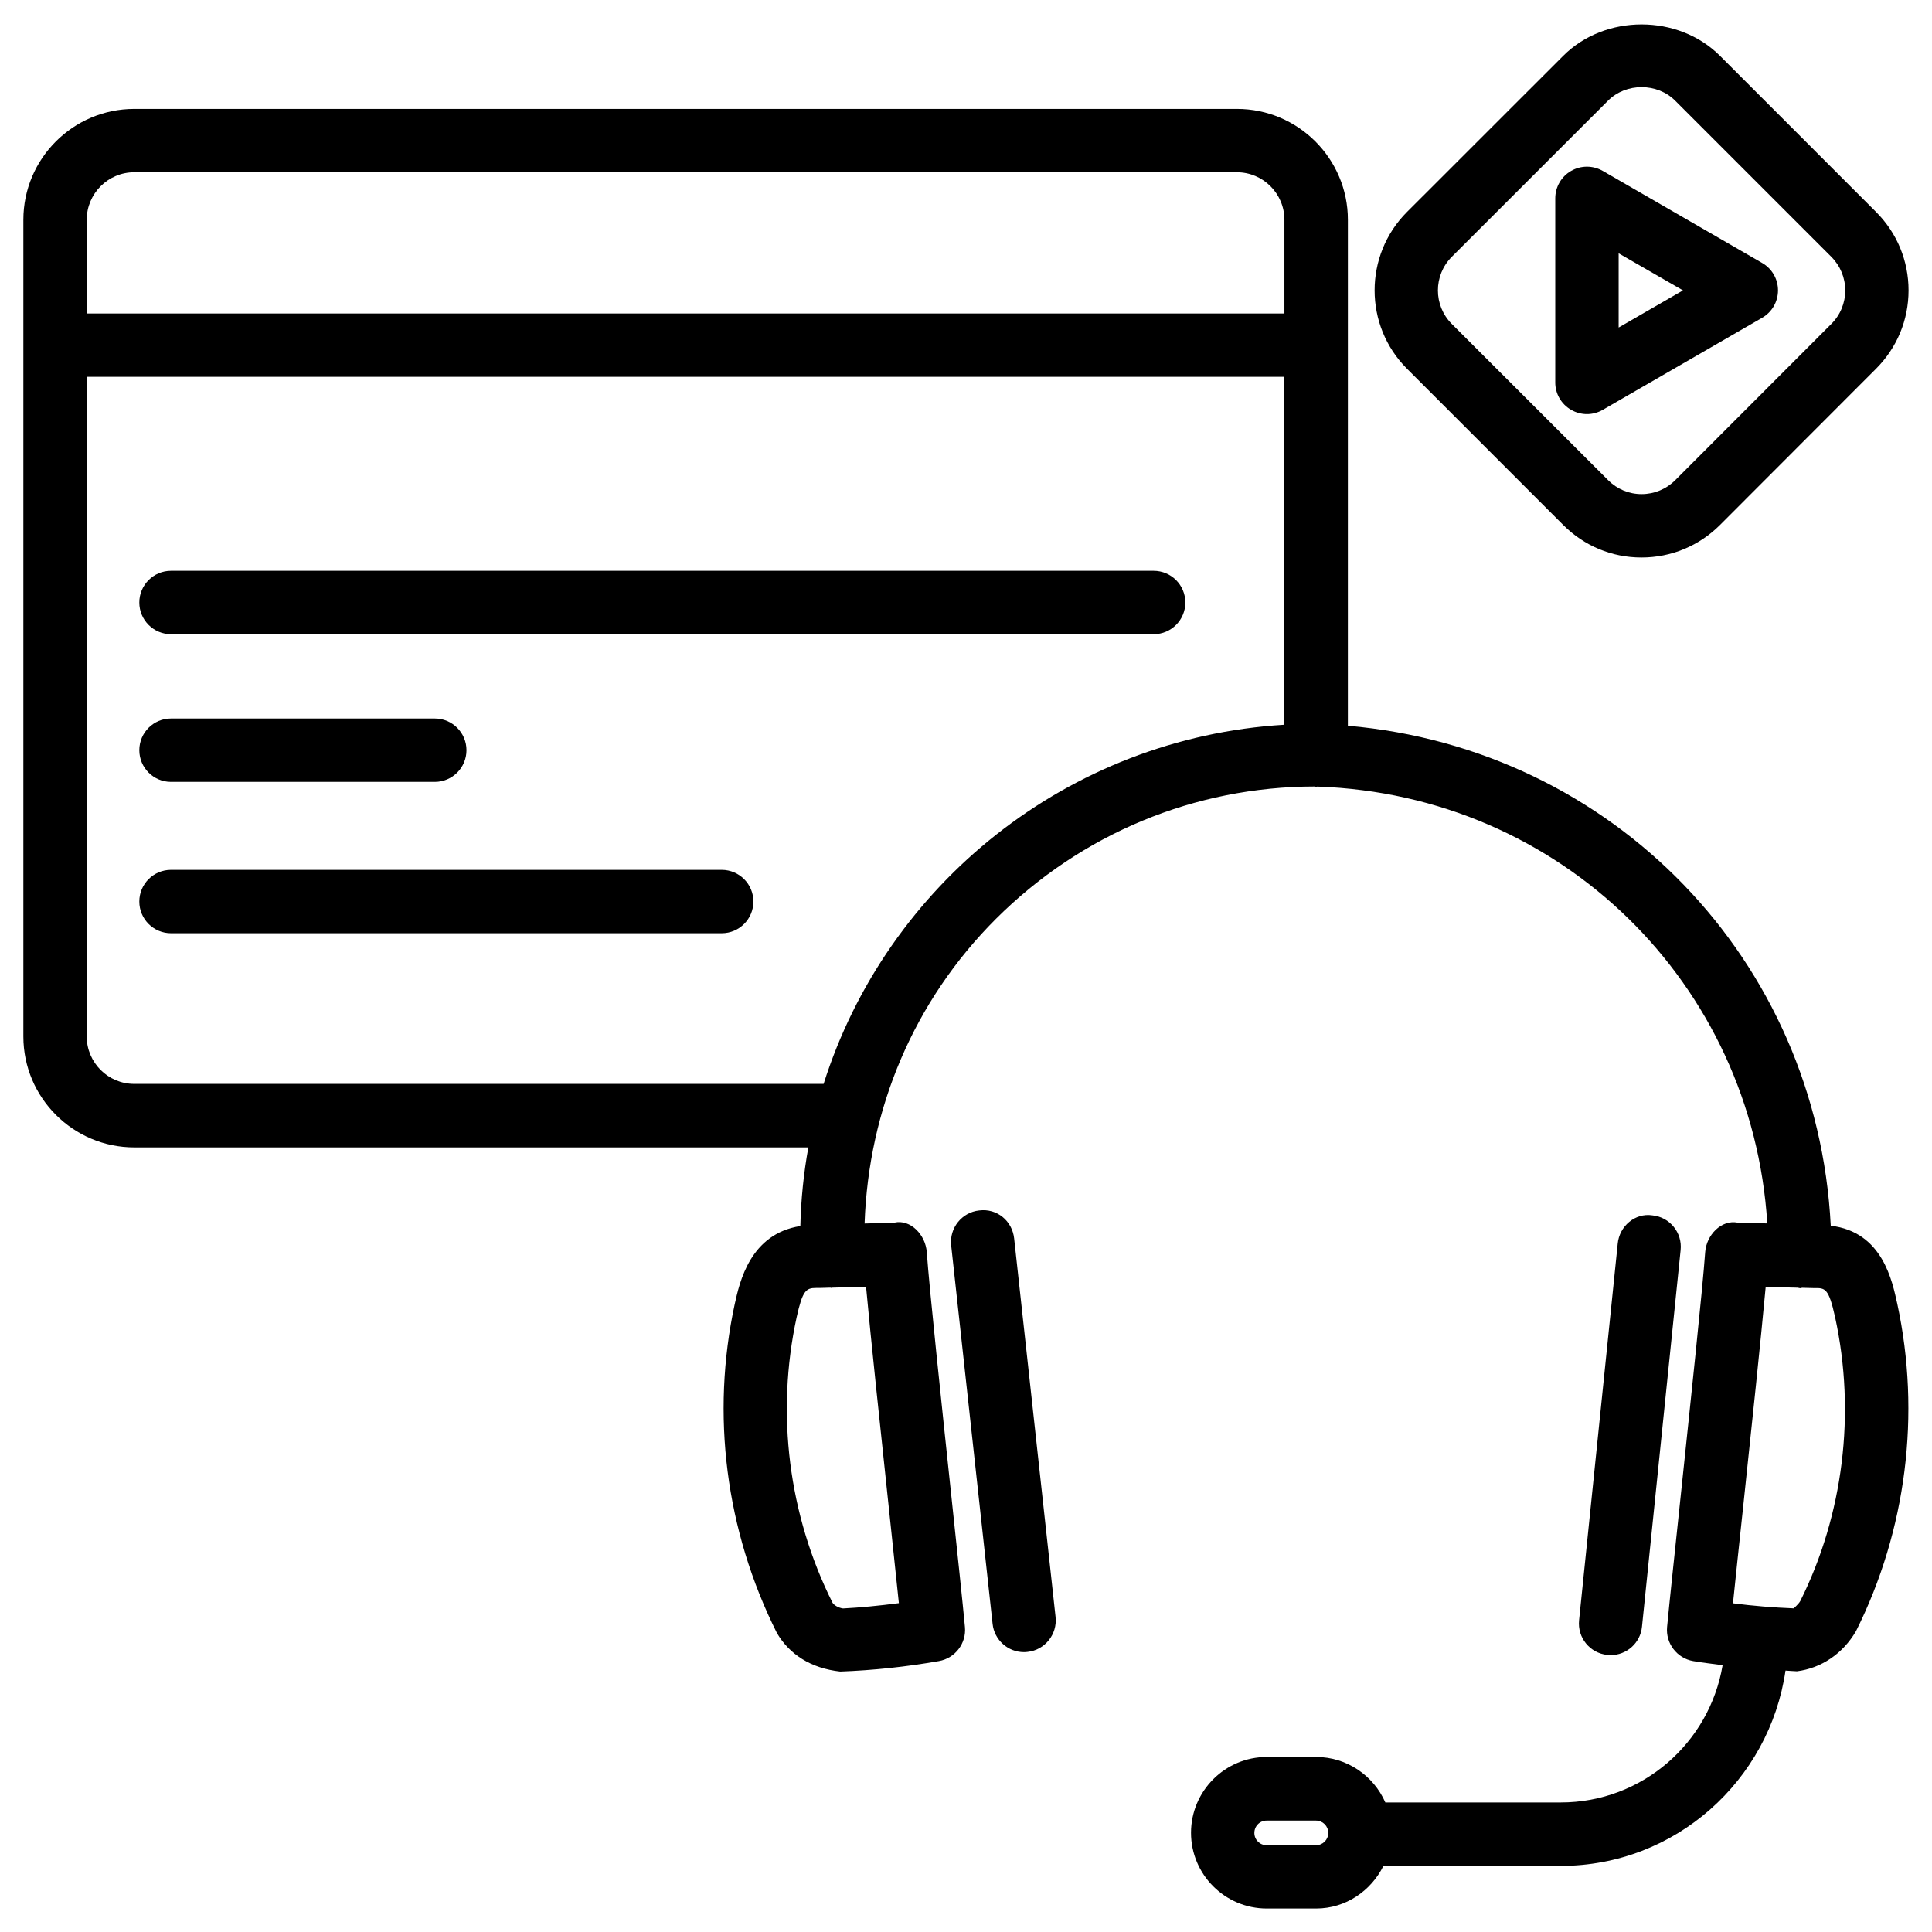
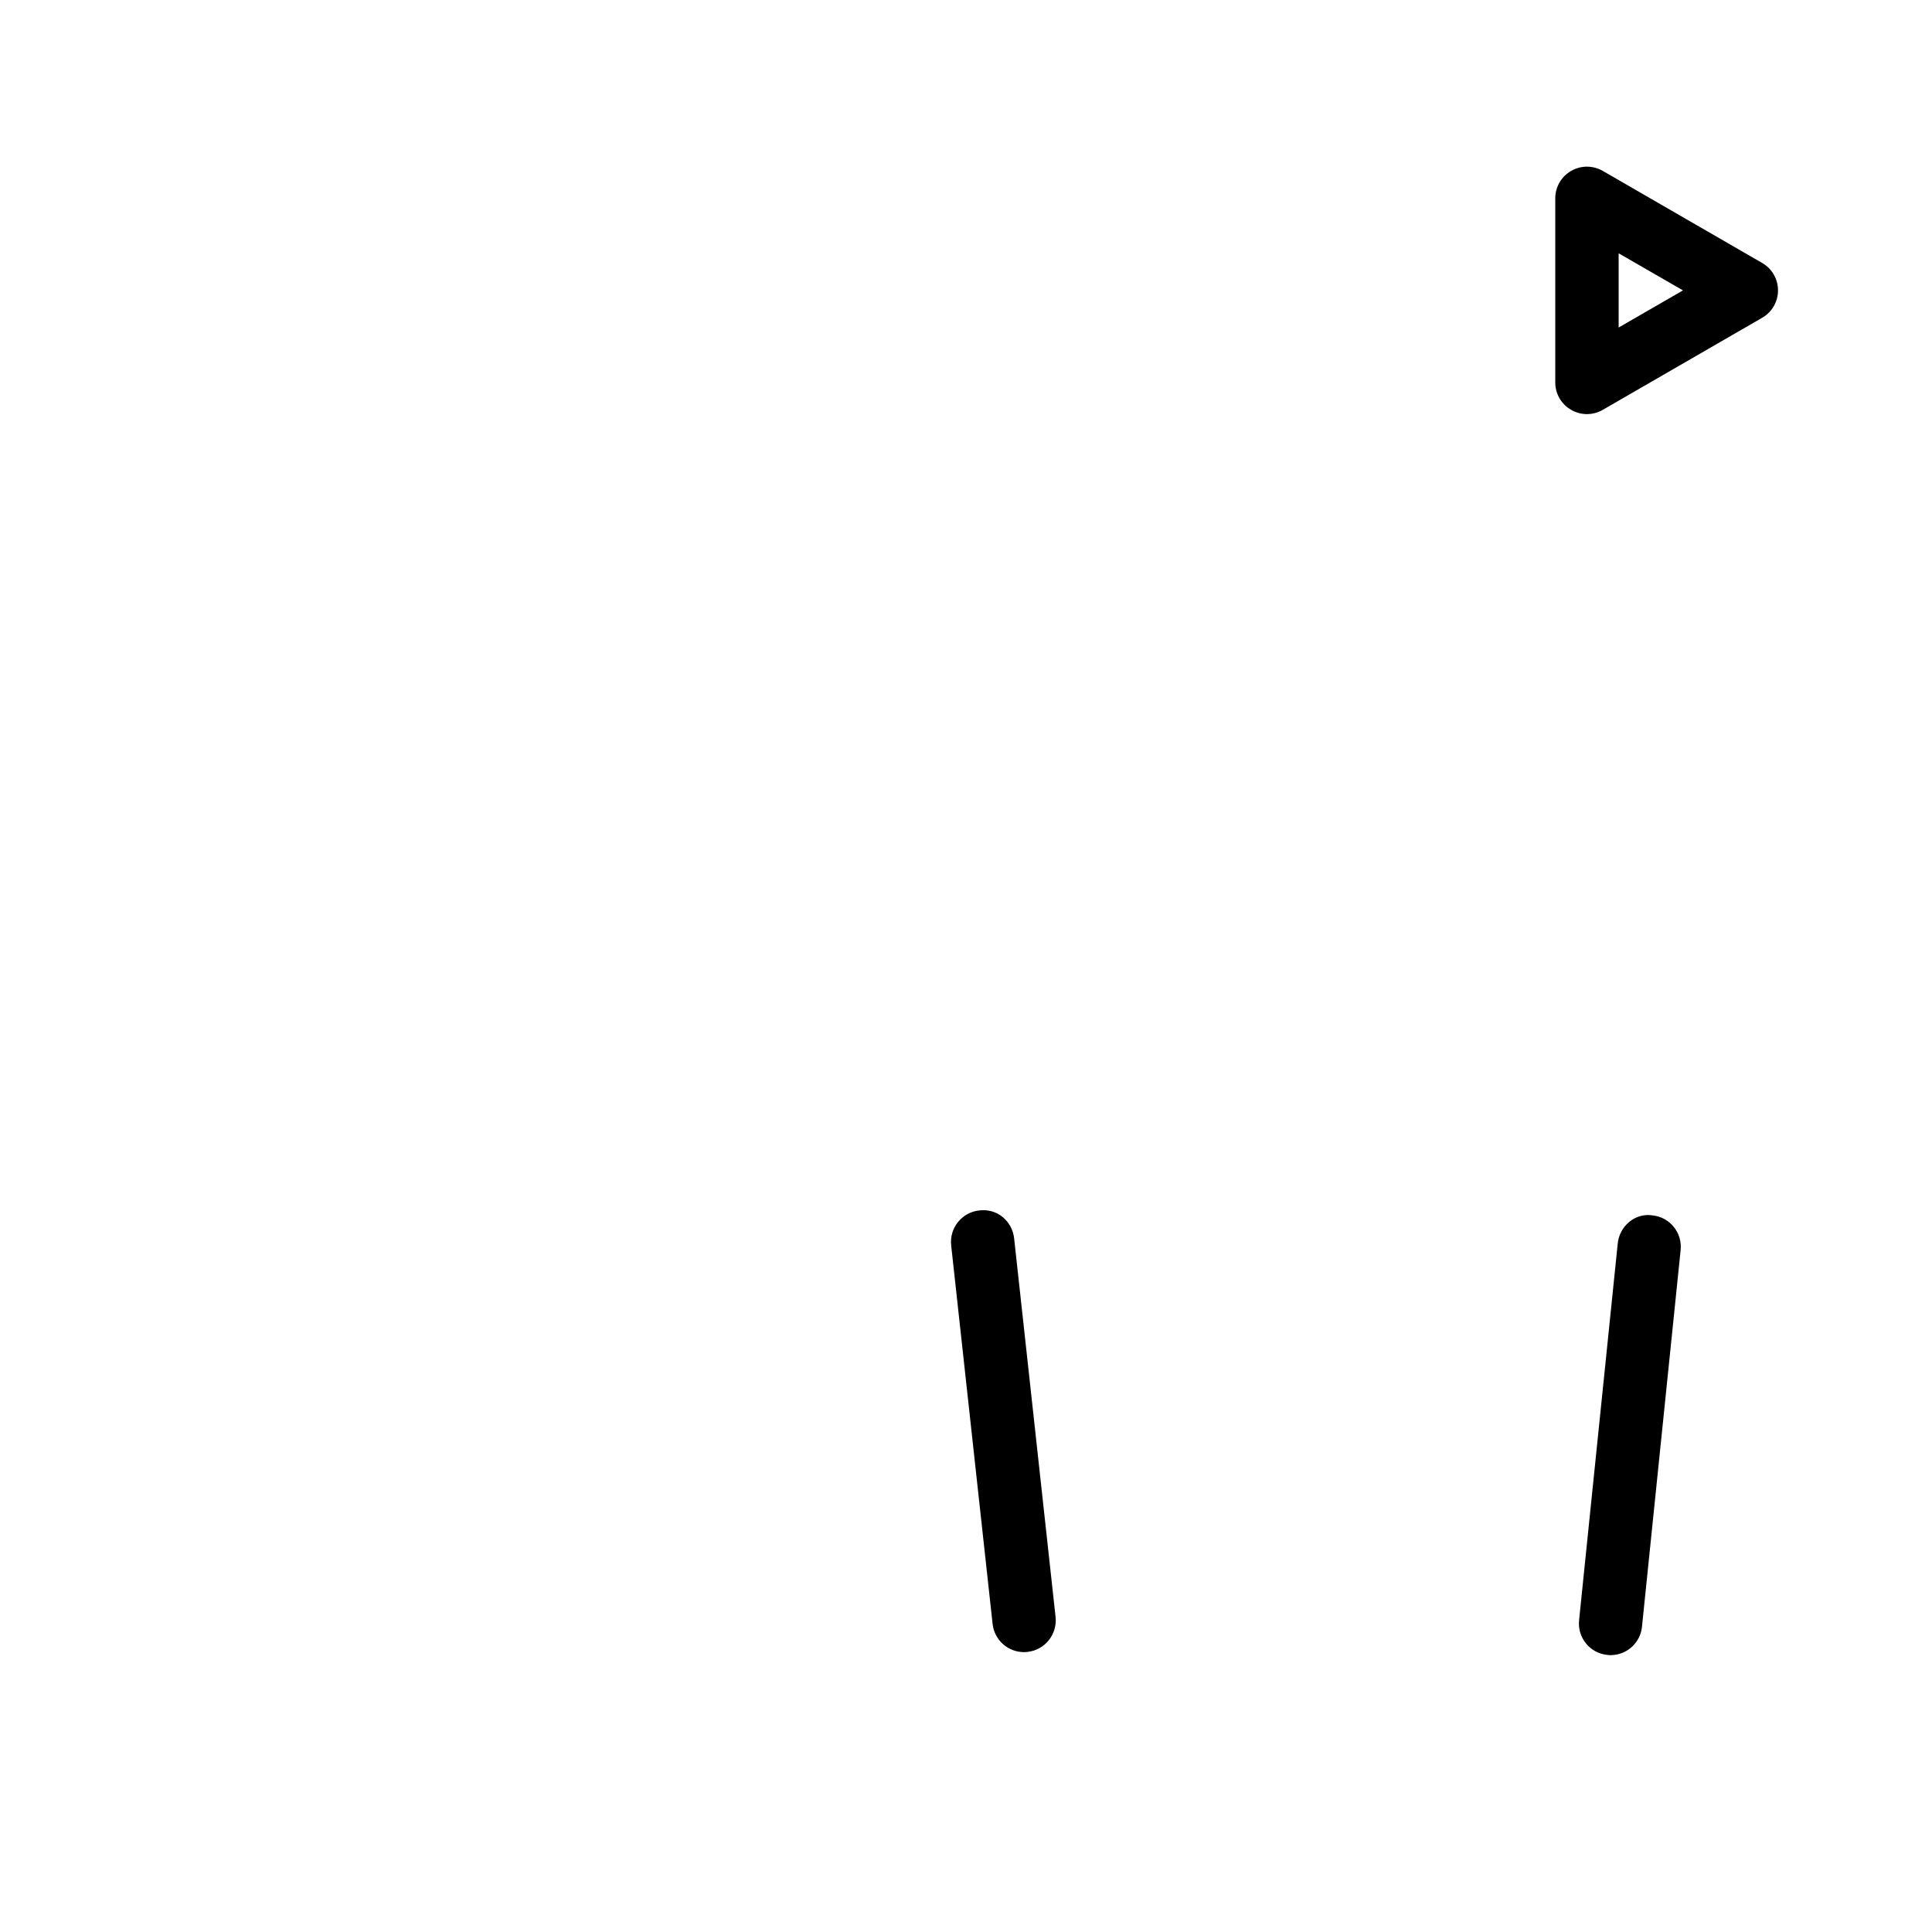
<svg xmlns="http://www.w3.org/2000/svg" fill="#000000" width="800px" height="800px" version="1.1" viewBox="144 144 512 512">
  <g>
-     <path d="m449.73 295.27h-260.41c-4.641 0-8.398 3.758-8.398 8.398s3.758 8.398 8.398 8.398h260.41c4.641 0 8.398-3.758 8.398-8.398s-3.758-8.398-8.395-8.398z" />
-     <path d="m189.32 351.21h69.902c4.641 0 8.398-3.758 8.398-8.398s-3.758-8.398-8.398-8.398h-69.902c-4.641 0-8.398 3.758-8.398 8.398 0.004 4.641 3.762 8.398 8.398 8.398z" />
-     <path d="m335.26 374.52h-145.94c-4.641 0-8.398 3.758-8.398 8.398 0 4.641 3.758 8.398 8.398 8.398h145.94c4.641 0 8.398-3.758 8.398-8.398 0-4.641-3.758-8.398-8.398-8.398z" />
-     <path d="m558.26 283.11c5.543 5.562 12.891 8.629 20.719 8.629h0.043c7.852 0 15.242-3.066 20.805-8.629l41.332-41.375c5.562-5.562 8.629-12.93 8.629-20.781 0-7.852-3.066-15.242-8.605-20.781l-41.359-41.375c-11.105-11.105-30.461-11.105-41.562 0l-41.395 41.375c-11.441 11.461-11.441 30.102 0 41.543zm-29.516-71.059 41.395-41.375c4.766-4.785 13.035-4.785 17.801 0l41.375 41.375c2.371 2.371 3.695 5.543 3.695 8.902s-1.301 6.527-3.695 8.902l-41.332 41.375c-2.394 2.394-5.582 3.715-8.941 3.715h-0.02c-3.336 0-6.488-1.324-8.859-3.695l-41.418-41.395c-4.91-4.894-4.91-12.891 0-17.805z" />
    <path d="m560.36 252.61c1.301 0.754 2.75 1.133 4.199 1.133 1.449 0 2.898-0.379 4.199-1.133l42.234-24.395c2.602-1.492 4.199-4.262 4.199-7.262s-1.594-5.773-4.199-7.262l-42.234-24.395c-2.625-1.492-5.773-1.512-8.398 0-2.602 1.492-4.199 4.262-4.199 7.262v48.766c-0.02 3.023 1.598 5.793 4.199 7.285zm12.598-41.48 17.047 9.824-17.047 9.844z" />
    <path d="m403.5 464.78c-4.598 0.484-7.934 4.66-7.43 9.258l10.98 100.32c0.461 4.281 4.094 7.473 8.312 7.473 0.316 0 0.609-0.02 0.945-0.062 4.598-0.484 7.934-4.66 7.43-9.258l-10.98-100.32c-0.504-4.578-4.473-8.02-9.258-7.41z" />
    <path d="m570.81 582.63c4.262 0 7.914-3.211 8.332-7.535l10.242-99.816c0.484-4.617-2.875-8.734-7.473-9.195-4.598-0.715-8.754 2.875-9.195 7.473l-10.242 99.816c-0.484 4.617 2.875 8.734 7.473 9.195 0.273 0.043 0.566 0.062 0.863 0.062z" />
-     <path d="m629.17 468.83c-3.59-70.344-57.625-126.37-127.97-132.5l0.004-134.08c0-16.207-13.203-29.391-29.391-29.391h-292.23c-16.207 0-29.391 13.184-29.391 29.391v216.43c0 16.184 13.184 29.391 29.391 29.391h178.64c-1.238 6.801-1.953 13.75-2.121 20.844-13.328 2.078-16.102 14.883-17.383 20.656-6.32 29.223-2.457 59.996 11.188 87.223 3.316 5.625 8.922 9.301 16.75 10.18 8.754-0.316 17.527-1.258 26.156-2.769 4.305-0.754 7.328-4.703 6.906-9.047-0.566-6.109-1.996-19.566-3.609-34.762-2.644-24.918-5.793-54.664-6.508-64.594-0.316-4.492-4.262-8.773-8.605-7.789l-7.871 0.23c1.051-30.48 13.098-59.051 34.785-80.715 22.652-22.609 52.711-35.059 84.449-35.098 0.168 0 0.293 0.082 0.441 0.082 0.105 0 0.188-0.062 0.293-0.062 64.57 2.184 115.29 52.227 119.26 115.77l-7.852-0.211c-4.344-0.84-8.27 3.297-8.605 7.789-0.715 10.035-3.926 40.18-6.551 65.203-1.574 14.969-2.981 28.109-3.547 34.152-0.418 4.344 2.602 8.293 6.906 9.047 2.539 0.441 5.207 0.734 7.809 1.09-3.465 20.613-21.328 36.379-42.906 36.379h-46.477c-3.106-7.074-10.141-12.051-18.348-12.051h-13.078c-11.062 0-20.07 9.027-20.07 20.09s9.004 20.07 20.07 20.07h13.078c7.871 0 14.547-4.68 17.844-11.293h46.98c30.355 0 55.336-22.586 59.574-51.766 1.051 0.043 1.973 0.168 3.043 0.188 6.383-0.82 12.113-4.598 15.641-10.645 13.352-26.723 17.234-57.52 10.938-86.738-1.301-5.812-3.797-19.078-17.633-20.695zm-449.59-279.18h292.21c6.949 0 12.594 5.648 12.594 12.594v24.832l-317.4 0.004v-24.832c0-6.949 5.644-12.598 12.594-12.598zm199.82 352.52c1.09 10.309 2.098 19.773 2.812 26.68-5.246 0.691-10.348 1.176-14.801 1.406-1.281-0.168-2.394-0.902-2.769-1.492-11.672-23.301-15.051-50.172-9.531-75.633 1.574-7.137 2.477-7.809 5.184-7.809h0.965l2.769-0.082c0.082 0 0.168 0.062 0.273 0.062 0.125 0 0.23-0.062 0.355-0.062l8.859-0.23c1.242 13.602 3.742 36.984 5.883 57.16zm-17.129-110.93h-182.7c-6.949 0-12.594-5.648-12.594-12.594v-174.78h317.4v92.195c-57.391 3.469-105.38 42.344-122.11 95.18zm130.48 201.76h-13.078c-1.805 0-3.254-1.449-3.254-3.254 0-1.805 1.449-3.273 3.254-3.273h13.078c1.805 0 3.254 1.469 3.254 3.273 0 1.805-1.449 3.254-3.254 3.254zm128.35-64.719c-0.629 1.09-1.785 1.848-1.66 1.953-5.394-0.211-10.812-0.652-16.184-1.344 0.691-6.781 1.68-16.016 2.75-26.051 2.164-20.363 4.66-44.062 5.918-57.793l8.5 0.211c0.211 0.02 0.398 0.125 0.609 0.125h0.043c0.168 0 0.316-0.082 0.504-0.105l3.066 0.082c3.043-0.043 3.945-0.125 5.688 7.766 5.523 25.445 2.141 52.336-9.234 75.156z" />
  </g>
</svg>